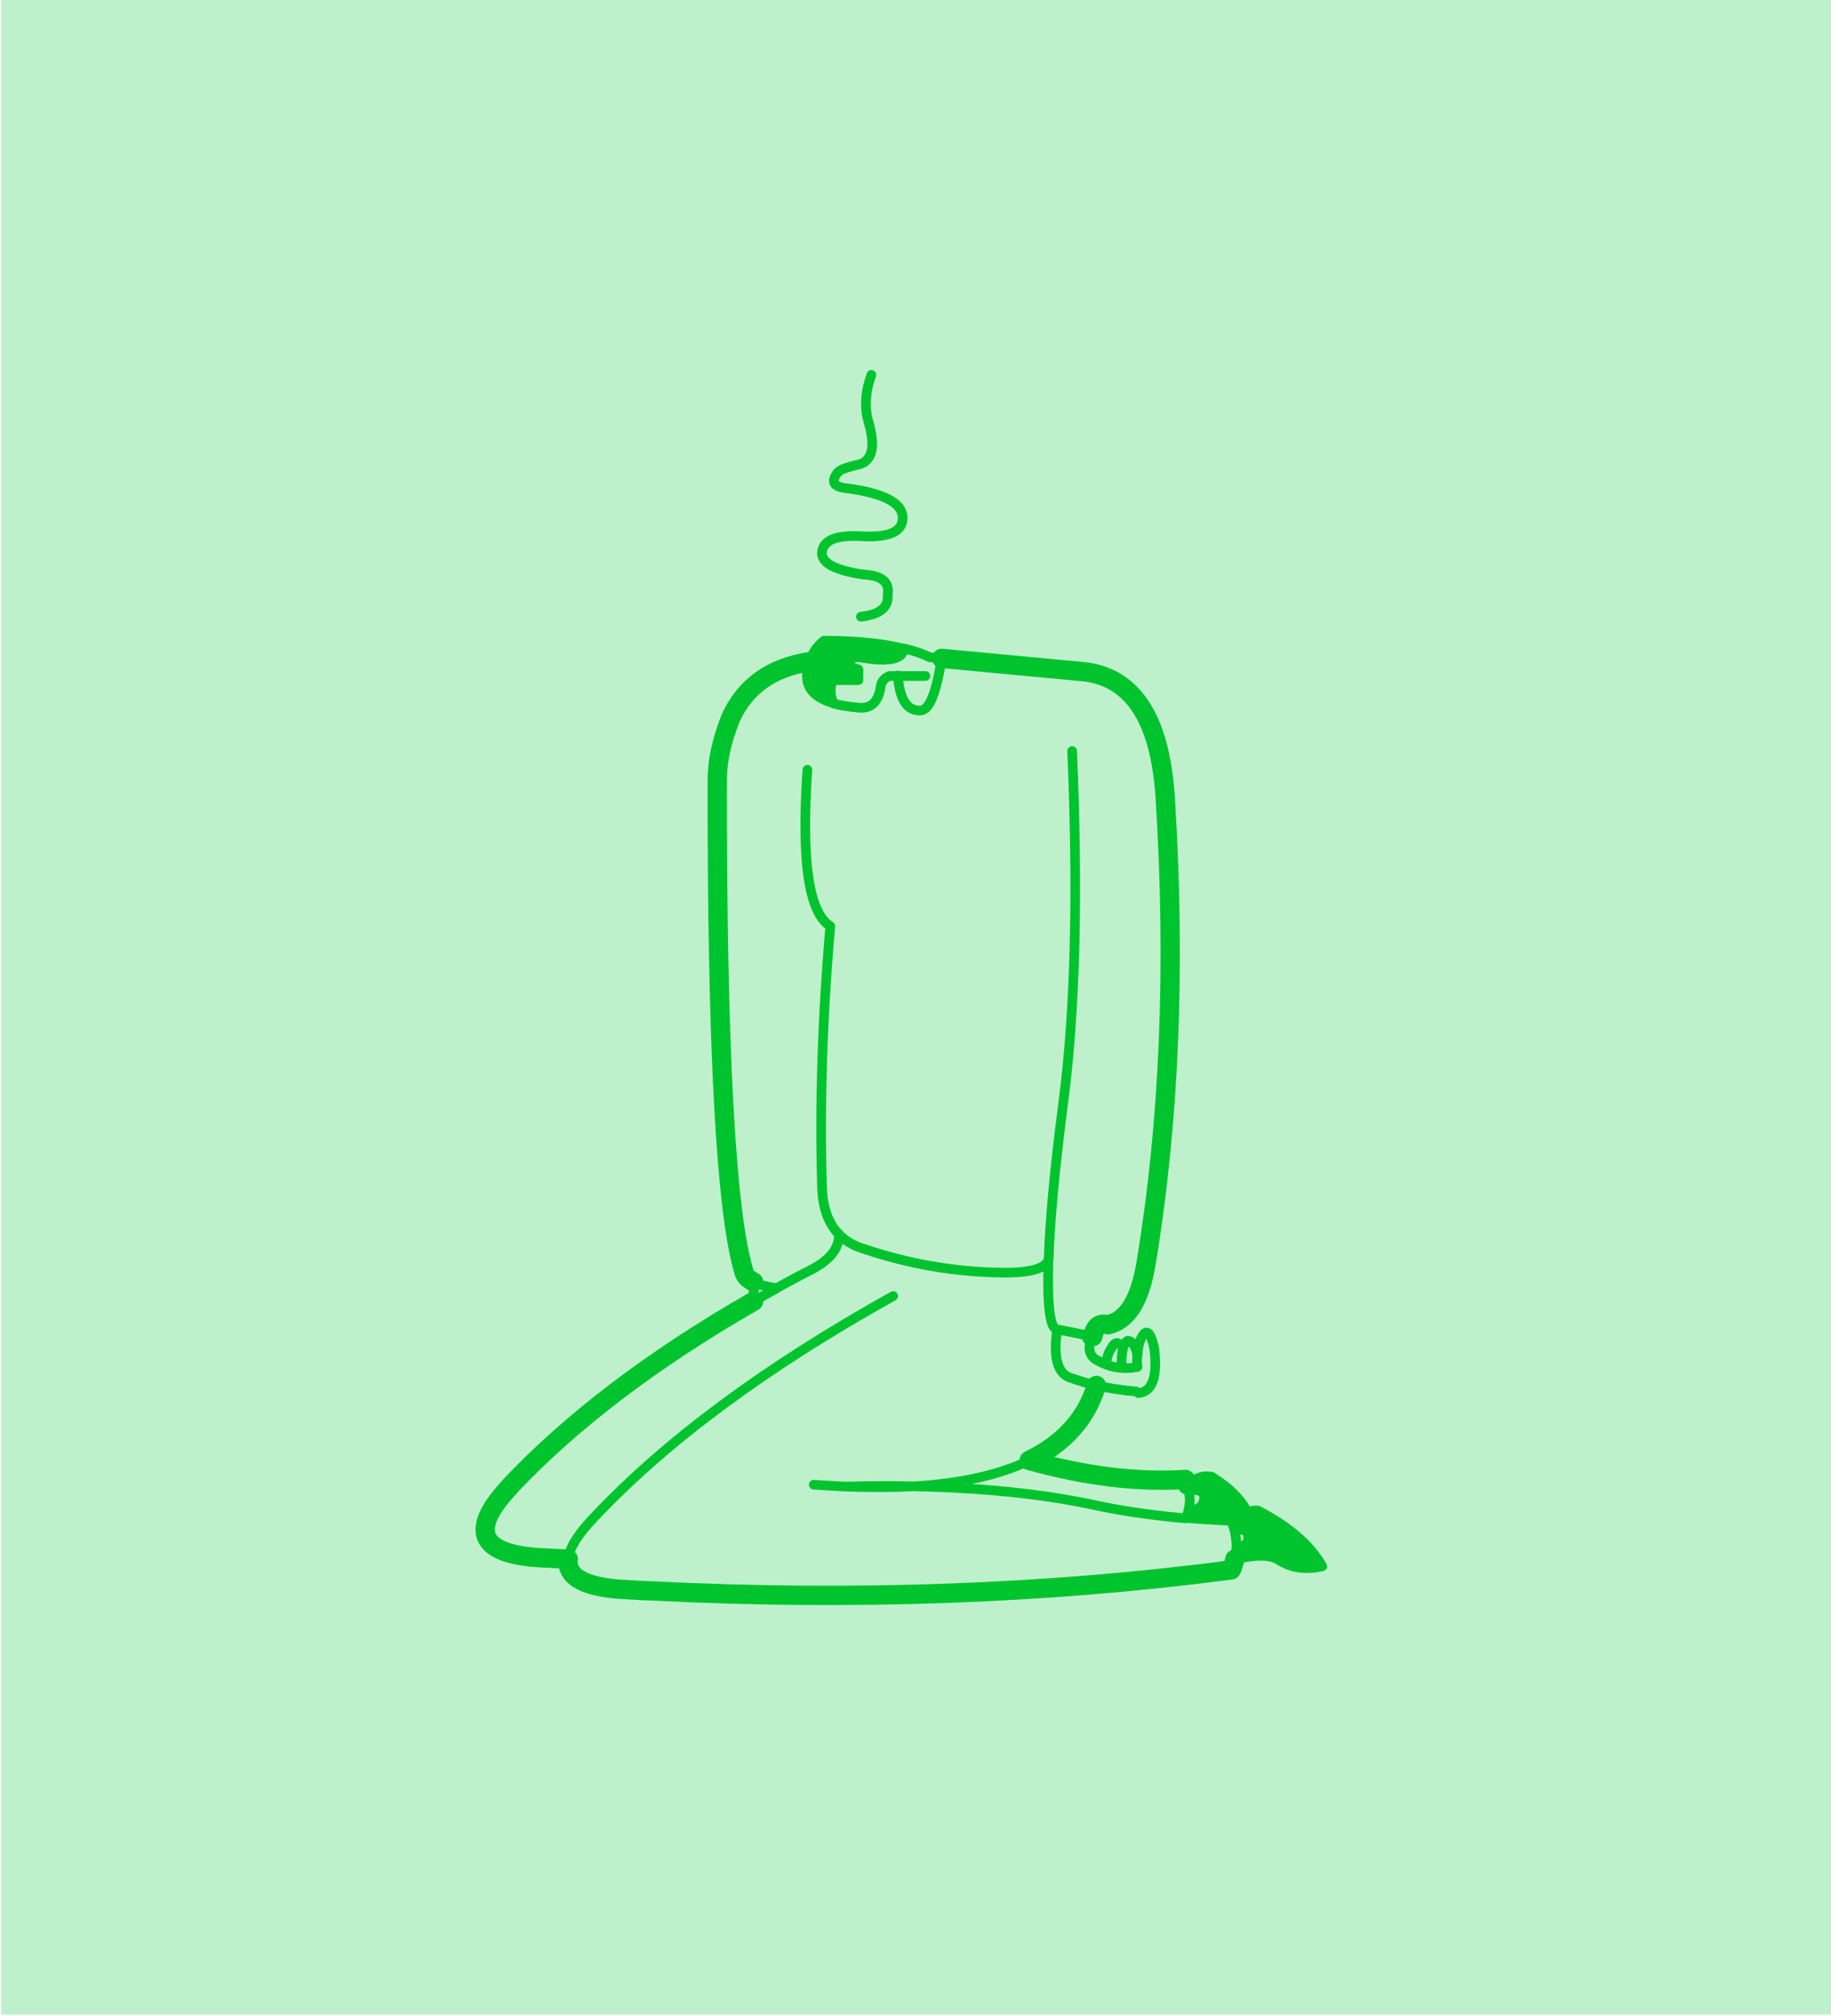
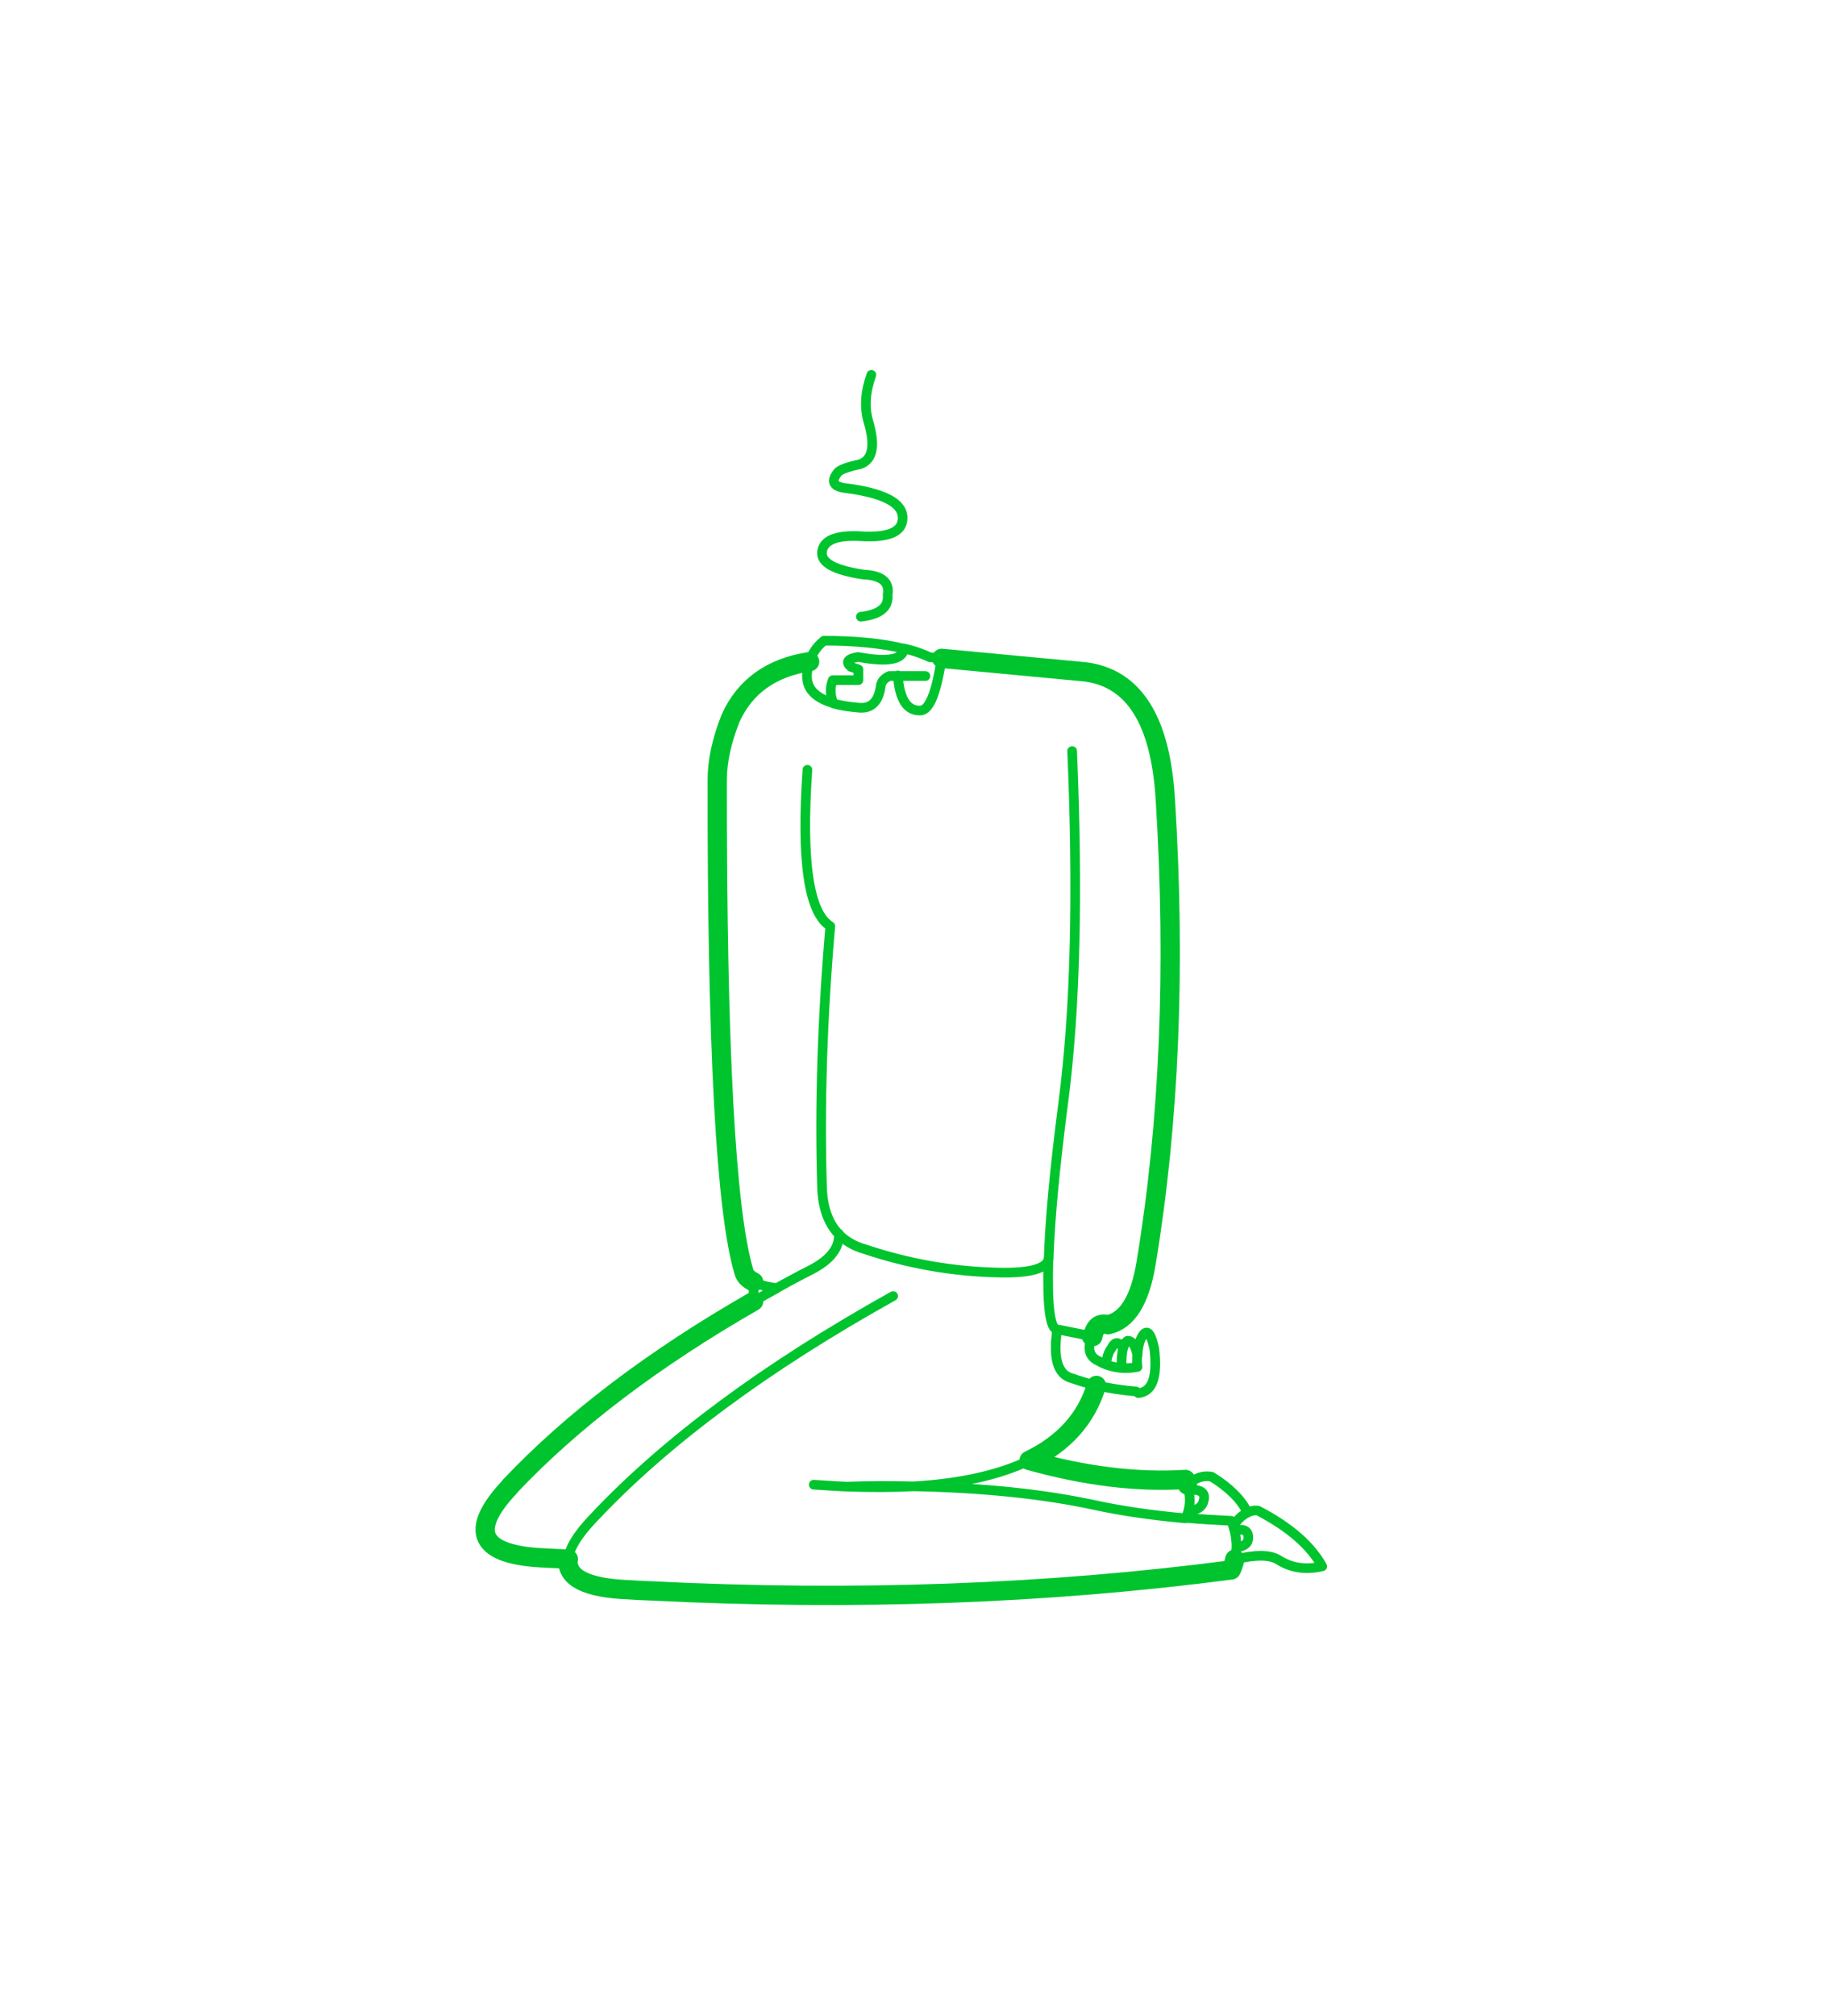
<svg xmlns="http://www.w3.org/2000/svg" version="1.1" x="0px" y="0px" viewBox="0 0 664 731" style="enable-background:new 0 0 664 731;" xml:space="preserve">
  <style type="text/css">
	.st0{fill:#BFF0CC;}
	.st1{fill:#00C42E;}
	.st2{fill:none;stroke:#00C42E;stroke-width:3.5;stroke-linecap:round;stroke-linejoin:round;}
	.st3{fill:none;stroke:#00C42E;stroke-width:7;stroke-linecap:round;stroke-linejoin:round;}
</style>
  <g id="Layer_2">
    <g transform="matrix( 1, 0, 0, 1, 0,0) ">
      <g>
        <g id="Layer1_0_FILL">
-           <path class="st0" d="M664.4,730.4v-731H0.4v731H664.4z" />
-         </g>
+           </g>
      </g>
    </g>
    <g transform="matrix( 1, 0, 0, 1, 0,0) ">
      <g>
        <g id="Layer0_0_FILL">
-           <path class="st1" d="M456.2,547.7c-1.3-0.1-2.6,0.1-3.8,0.7c-1.8,0.9-3.5,2.5-5.1,4.8c0.2,0.6,0.4,1.2,0.5,1.8      c3.2-0.9,4.9-0.1,5,2.3c0.1,2.1-1.4,3.4-4.3,3.7c0,1.4-0.2,2.9-0.6,4.3c7.5-1.8,12.8-1.7,15.9,0.2c4.5,3,9.8,3.7,15.8,2.3      C475.1,560.2,467.4,553.5,456.2,547.7 M439.4,535.4c-3.1-0.6-6,0.4-8.8,3c0.2,0.6,0.3,1.2,0.4,1.8c4.2-0.3,6.1,0.8,5.6,3.5      c-0.5,2.7-2.4,4-5.6,3.8c-0.3,1-0.6,2-1.1,3c5.3,0.4,10.9,0.8,16.7,1.1c0.3,0.6,0.5,1.2,0.7,1.8c1.6-2.4,3.3-4,5.1-4.8      C450.1,543.7,445.7,539.3,439.4,535.4 M298.8,232.2c-2.6,2.1-4.3,4.7-5.3,7.7c-0.4,1.2-0.7,2.5-0.8,3.9      c-0.6,5.4,2.6,9.1,9.7,11.1c-1.3-3-1.4-5.8-0.3-8.5h9.3v-3.9l-2.7-0.9c-2-1.8-1.2-3,2.6-3.6c10.6,2.1,16.1,1.1,16.6-3      C320.1,233.2,310.5,232.3,298.8,232.2z" />
-         </g>
+           </g>
      </g>
      <g>
        <path id="Layer0_0_1_STROKES" class="st2" d="M327.8,235.1c3.5,0.8,6.7,1.9,9.4,3.2l4.3,0.4 M396,484.5c-1.8,4.5-1,7.5,2.5,9     c0.8,0.5,1.7,0.9,2.6,1.2c0.3-2.8,1-4.7,2-5.9c1.2-2.5,2.6-2.5,4.2,0c0.4-1.4,0.9-2.3,1.6-2.7c1.7,0,2.9,1.8,3.6,5.5     c0.1-3.1,0.7-5.6,1.9-7.4c1.6-2.4,3-0.8,4.2,4.8c1.2,10.3-0.7,15.6-5.8,16.1 M312.2,223.6c6.9-0.8,10.1-3.4,9.7-7.9     c0.8-4.7-2.2-7.1-8.9-7.4c-11.2-1.7-16.1-4.7-14.7-9.2c1.1-3.5,5.6-5.1,13.5-4.7c10.8,0.7,16-1.7,15.5-7.3     c-0.5-5-7.3-8.4-20.5-10.1c-4.6-0.5-5.6-2.4-3-5.7c0.8-1,3.5-2,8.1-3c4.6-1.6,5.6-6.7,3-15.5c-1.5-5.1-1.1-10.8,1.1-16.9      M293.5,240c1-3.1,2.8-5.7,5.3-7.7c11.6,0,21.3,1,29,2.9c-0.4,4-5.9,5-16.6,3c-3.8,0.6-4.7,1.8-2.6,3.6l2.7,0.9v3.9H302     c-1.1,2.7-1,5.6,0.3,8.5c2.6,0.7,5.7,1.2,9.4,1.5c4.4,0.3,6.9-2.3,7.7-7.8c0.2-1.7,1.3-2.9,3.1-3.7h3.1h10 M293.5,240     c-0.4,1.2-0.7,2.5-0.8,3.9c-0.6,5.4,2.6,9.1,9.7,11.1 M325.6,244.9c0.6,8.8,3.4,13,8.4,12.7c3.2-0.4,5.6-6.7,7.5-19 M292.8,279.1     c-2.3,33,0.5,51.9,8.3,56.7c-2.9,33.4-3.9,64.9-3,94.5c0.2,7.4,2.2,13.1,6,17.1c2.4,2.5,5.6,4.4,9.5,5.5     c15.8,5.3,32.1,8.2,49.1,8.5c11,0.2,16.9-1.5,17.6-5c0.4-13.3,2.1-32.2,5.3-56.7c4.4-33.7,5.4-76.1,3.2-127.4 M206.1,565.3     c0.3-3.9,3.3-8.8,9-14.8c0,0,0,0,0.1-0.1c26.3-28,62.6-54.8,108.7-80.5 M273.3,464.8c2,1,4.8,1.8,8.4,2.2c4-2.2,8.2-4.5,12.4-6.6     c7-3.6,10.4-8,10.1-13.1 M273.3,464.8v7c2.8-1.6,5.6-3.2,8.4-4.7 M295.1,538.3c4.1,0.3,8,0.5,11.8,0.7c8.3-0.3,16.5-0.3,24.4-0.1     c17.2-1,31.2-4.2,42-9.4 M397.6,502.3c-3.1-0.7-6.1-1.6-8.9-2.6c-5.1-1.3-6.9-7.2-5.3-17.7c-2.6,0-3.7-8.5-3.2-25.6 M306.9,539     c8.7,0.3,16.8,0.3,24.4-0.1c24.8,0.5,46.7,2.7,65.7,6.8c9.7,2.1,20.7,3.7,32.9,4.8c0.5-1,0.9-2,1.1-3c0.6-2.3,0.6-4.8,0-7.3     c-0.1-0.6-0.3-1.2-0.4-1.8 M401,494.7c3.7,1.4,7.5,1.7,11.5,0.9c-0.2-1.5-0.2-2.8-0.1-4.1 M406.7,495.1c0-2.7,0.2-4.8,0.6-6.4      M397.6,502.3c4.5,1,9.3,1.8,14.4,2.2 M430.6,538.4c2.8-2.6,5.7-3.6,8.8-3c6.3,3.9,10.7,8.2,13,13c1.2-0.6,2.5-0.9,3.8-0.7     c11.2,5.8,19,12.5,23.3,20.2c-6,1.4-11.2,0.6-15.8-2.3c-3.1-2-8.4-2-15.9-0.2 M383.5,482l12.5,2.5 M448.4,561c0-2-0.2-4-0.7-6     c-0.2-0.6-0.3-1.2-0.5-1.8c-0.2-0.6-0.4-1.2-0.7-1.8c-5.8-0.3-11.3-0.6-16.7-1.1 M447.8,565.3c0.3-1.4,0.5-2.9,0.6-4.3     c3-0.3,4.4-1.6,4.3-3.7c-0.1-2.4-1.8-3.2-5-2.3 M431,540.2c4.2-0.3,6.1,0.8,5.6,3.5c-0.5,2.7-2.4,4-5.6,3.8 M447.2,553.3     c1.6-2.4,3.3-4,5.1-4.8" />
      </g>
      <g>
        <path id="Layer0_0_2_STROKES" class="st3" d="M341.5,238.7l52.1,4.9c17.7,2.3,27.3,17.7,29,46.3c3.8,60.9,1.5,117-7,168.2     c-2.2,13.3-6.8,20.7-13.8,22.2c-3-0.8-4.8,0.6-5.5,4.3l-0.5-0.1 M273.3,464.8c-1.9-1-3.1-2.1-3.5-3.6     c-6.6-21.9-9.8-81.4-9.7-178.4c0-6.8,1.6-14.2,4.8-22.3c5.2-11.6,14.8-18.5,28.7-20.6 M273.3,471.8c-36.6,21-66,43.4-88.3,67     c0,0,0,0,0,0.1c-15.5,16.4-11.1,25.1,13.1,26c2.6,0.1,5.3,0.3,8,0.4 M373.2,529.5c12.6-6.1,20.8-15.2,24.4-27.2 M430.6,538.4     c-0.2-0.7-0.5-1.3-0.7-2c-17.5,1.1-36.3-1.2-56.7-6.9 M447.8,565.3c-0.3,1.3-0.7,2.6-1.3,3.9c-66.5,8.7-136.7,11.3-210.5,7.6     c-2.6-0.1-5.3-0.2-7.9-0.4c-15.4-0.6-22.8-4.3-22.1-11.2" />
      </g>
    </g>
  </g>
  <g id="Layer_1">
</g>
</svg>